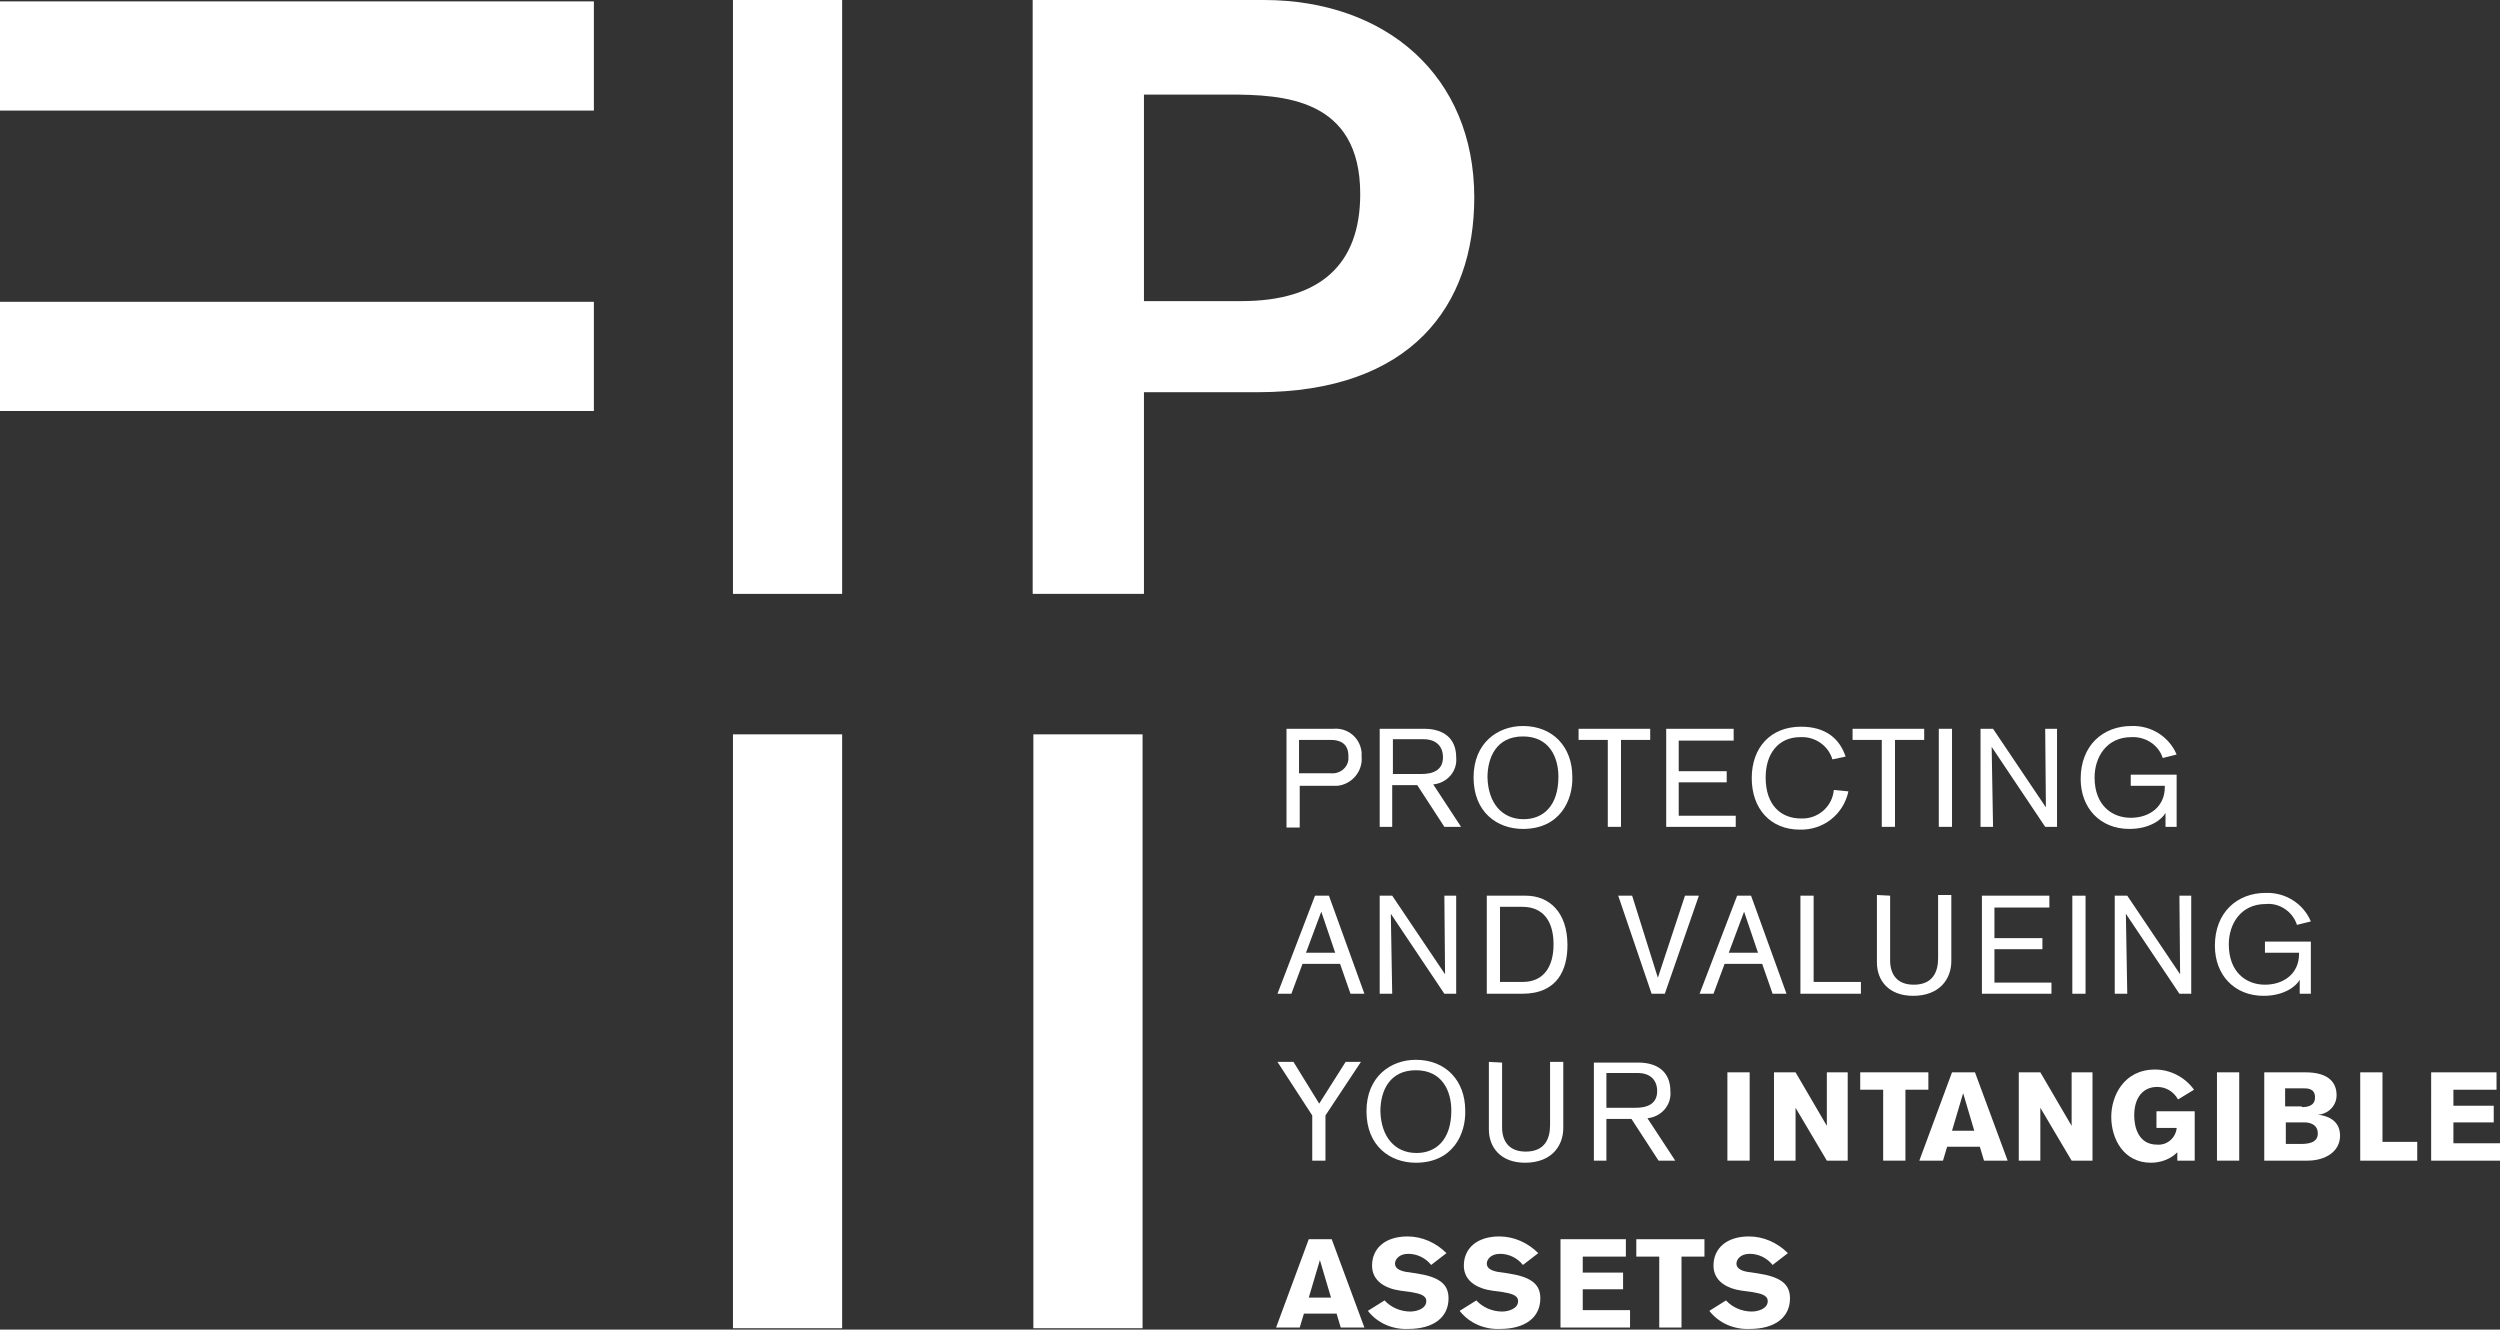
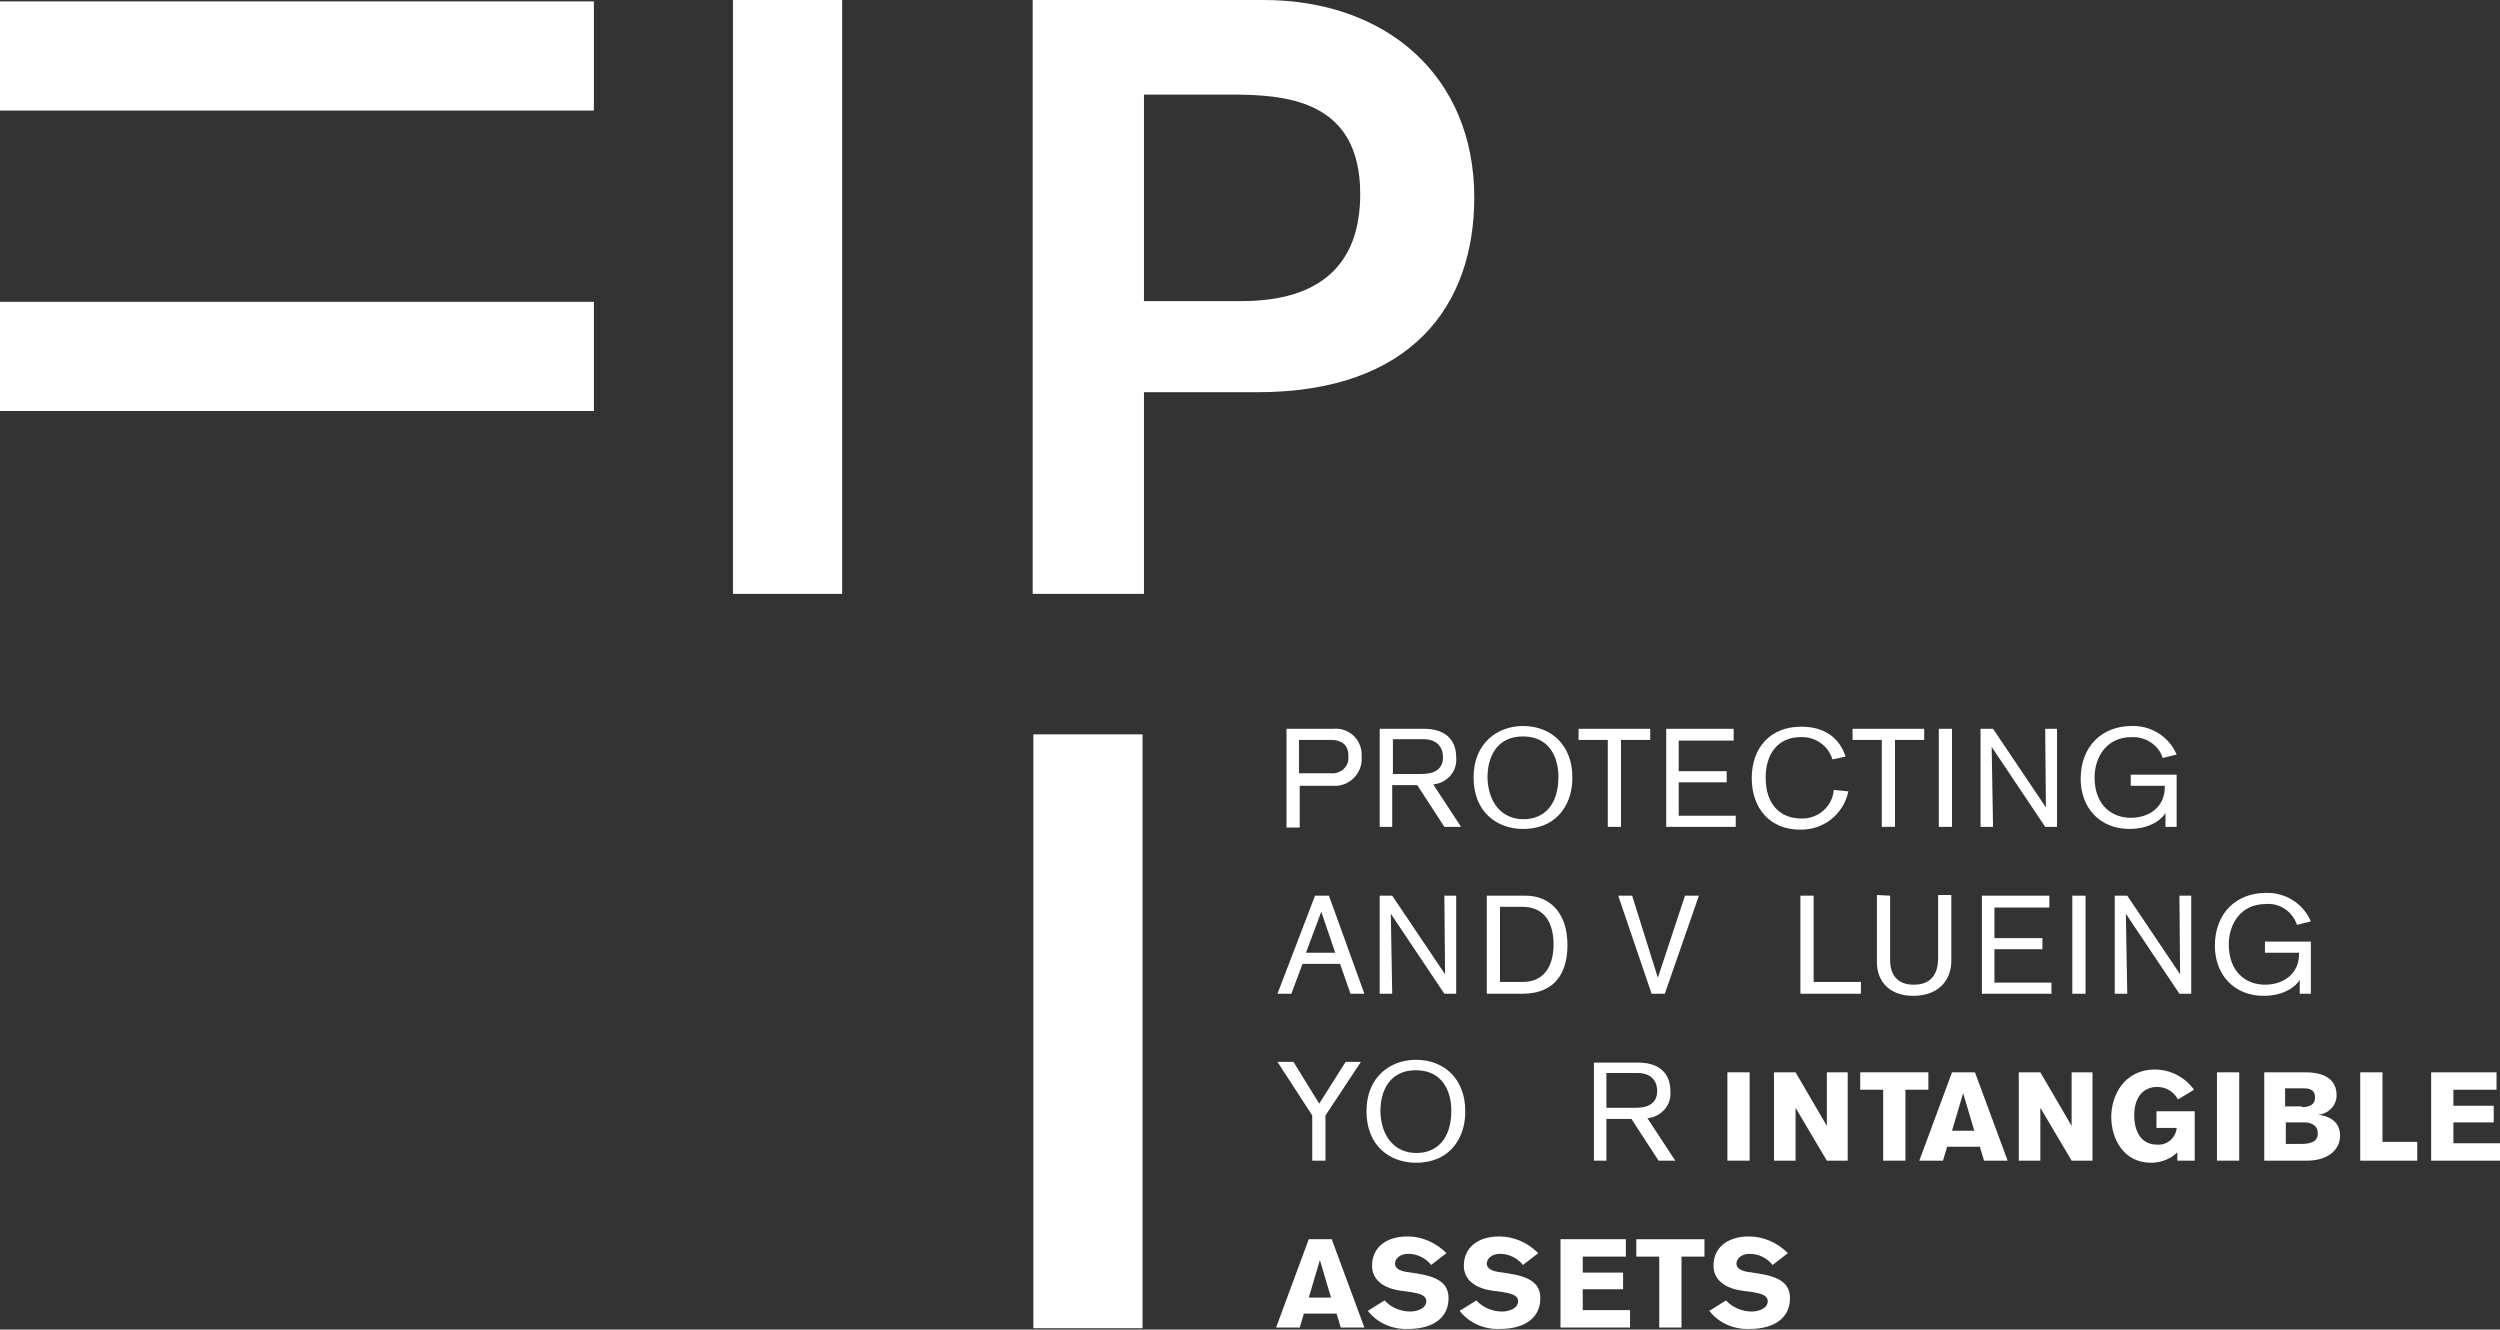
<svg xmlns="http://www.w3.org/2000/svg" version="1.1" id="Calque_1" x="0px" y="0px" viewBox="0 0 359.5 191.2" style="enable-background:new 0 0 359.5 191.2;" xml:space="preserve">
  <rect x="0" y="0" width="359.5" height="191.2" fill="#333333" stroke="none" />
-   <rect x="105.4" y="105.6" fill="#FFFFFF" width="15.7" height="85.4" />
  <rect x="148.6" y="105.6" fill="#FFFFFF" width="15.7" height="85.4" />
  <rect y="0.2" fill="#FFFFFF" width="85.4" height="15.7" />
  <rect y="43.4" fill="#FFFFFF" width="85.4" height="15.7" />
  <title>IP-EN-02</title>
  <path fill="#FFFFFF" d="M105.4,85.4V0h15.7v85.4H105.4z" />
  <path fill="#FFFFFF" d="M181.7,0C199.3,0,212,10.9,212,28.4c0,15.5-9,28-31.2,28h-16.3v29h-16V0H181.7z M164.5,43.3h14  c11.4,0,17.1-5.3,17.1-15.4c0-13.8-11.1-14.3-18.9-14.3h-12.2V43.3z" />
  <path fill="#FFFFFF" d="M191.7,104.8c2.1-0.2,3.9,1.3,4.1,3.4c0,0.2,0,0.4,0,0.6c0.2,2.1-1.4,4-3.5,4.2c-0.2,0-0.4,0-0.6,0h-4.8v6H185  v-14.2H191.7z M191.4,111.2c1.3,0.1,2.4-0.8,2.5-2c0-0.2,0-0.3,0-0.5c0-1.7-1.1-2.3-2.5-2.3h-4.6v4.8H191.4z" />
  <path fill="#FFFFFF" d="M207.7,118.9l-3.9-6h-3.6v6h-1.8v-14.1h6.4c2.7,0,4.6,1.3,4.6,4.1c0.2,2-1.3,3.7-3.3,3.9c0,0,0,0,0,0l4,6.1  L207.7,118.9z M204.4,111.3c1.6,0,3.1-0.5,3.1-2.4c0-1.6-1-2.6-2.8-2.6h-4.4v5L204.4,111.3z" />
  <path fill="#FFFFFF" d="M219,119.2c-3.7,0-7.1-2.4-7.1-7.4s3.5-7.4,7.1-7.4c4.3,0,7.1,3,7.1,7.3C226.2,115.1,224.3,119.2,219,119.2z   M219.1,117.8c2.8,0,5-1.9,5-6.1c0-2.8-1.3-5.8-5.1-5.8s-5.1,3-5.1,5.9C214,115.5,216,117.8,219.1,117.8L219.1,117.8z" />
  <path fill="#FFFFFF" d="M233.1,106.4v12.5h-1.9v-12.5H227v-1.6h10.3v1.6H233.1z" />
  <path fill="#FFFFFF" d="M239.6,118.9v-14.1h9.7v1.7h-7.9v4.4h6.9v1.6h-6.9v4.8h8.2v1.6L239.6,118.9z" />
  <path fill="#FFFFFF" d="M265.8,113.8c-0.7,3.3-3.6,5.6-7,5.5c-4.2,0-6.9-3-6.9-7.4s2.7-7.4,7.1-7.4c3.4,0,5.5,1.6,6.4,4.3l-1.9,0.4  c-0.6-2-2.5-3.3-4.6-3.2c-3.2,0-5,2.4-5,5.8c0,4,2.2,5.9,5.1,5.9c2.4,0.1,4.5-1.7,4.7-4.1L265.8,113.8z" />
  <path fill="#FFFFFF" d="M272.5,106.4v12.5h-1.9v-12.5h-4.2v-1.6h10.3v1.6H272.5z" />
  <path fill="#FFFFFF" d="M278.8,118.9v-14.1h1.9v14.1L278.8,118.9z" />
  <path fill="#FFFFFF" d="M294.1,118.9l-7.7-11.5c0,0,0.2,11.2,0.2,11.5h-1.8v-14.1h1.8l7.6,11.3c0,0-0.1-10.9-0.1-11.3h1.7v14.1  L294.1,118.9z" />
  <path fill="#FFFFFF" d="M311.4,118.9v-2c-0.5,0.9-2.2,2.3-5.2,2.3c-4.2,0-7-3-7-7.2c0-4.8,3.2-7.6,7.3-7.6c2.8-0.1,5.4,1.5,6.5,4.1  l-2,0.5c-0.6-1.9-2.5-3.1-4.5-3c-3.6,0-5.3,2.9-5.3,5.8c0,4,2.5,5.8,5.2,5.8s4.9-1.6,4.9-4.4V113h-4.9v-1.6h6.6v7.5H311.4z" />
  <path fill="#FFFFFF" d="M194.2,142.9l-1.5-4.3h-5.4l-1.6,4.3h-2l5.4-14.1h2l5.1,14.1H194.2z M190,131.1l-2.2,5.9h4.2L190,131.1z" />
  <path fill="#FFFFFF" d="M207.7,142.9l-7.7-11.5c0,0,0.2,11.2,0.2,11.5h-1.8v-14.1h1.8l7.6,11.3c0,0-0.1-10.9-0.1-11.3h1.7v14.1  L207.7,142.9z" />
  <path fill="#FFFFFF" d="M219.4,128.8c3.4,0,6,2.4,6,7.1c0,3.5-1.4,7-6.5,7h-5.1v-14.1H219.4z M215.7,141.2h3.3c2.9,0,4.4-2.1,4.4-5.4  c0-3.1-1.3-5.4-4.5-5.4h-3.2L215.7,141.2z" />
  <path fill="#FFFFFF" d="M239.4,142.9h-1.9l-4.8-14.1h2l3.7,11.8l3.9-11.8h2L239.4,142.9z" />
-   <path fill="#FFFFFF" d="M254.9,142.9l-1.5-4.3H248l-1.6,4.3h-2l5.4-14.1h2l5.1,14.1H254.9z M250.8,131.1l-2.2,5.9h4.2L250.8,131.1z" />
  <path fill="#FFFFFF" d="M258.9,142.9v-14.1h1.9v12.4h6.8v1.7L258.9,142.9z" />
  <path fill="#FFFFFF" d="M271.8,128.8v9.3c0,1.9,0.9,3.5,3.4,3.5c2.7,0,3.5-1.8,3.5-3.8v-9.1h1.9v9.5c0,2.6-1.7,5-5.5,5  c-3.5,0-5.2-2.2-5.2-4.8v-9.7L271.8,128.8z" />
  <path fill="#FFFFFF" d="M285,142.9v-14.1h9.7v1.7h-7.9v4.4h6.9v1.6h-6.9v4.8h8.2v1.6H285z" />
  <path fill="#FFFFFF" d="M298,142.9v-14.1h1.9v14.1L298,142.9z" />
  <path fill="#FFFFFF" d="M313.4,142.9l-7.7-11.5c0,0,0.2,11.2,0.2,11.5h-1.8v-14.1h1.8l7.6,11.3c0,0-0.1-10.9-0.1-11.3h1.7v14.1  L313.4,142.9z" />
  <path fill="#FFFFFF" d="M330.7,142.9v-2c-0.5,0.9-2.2,2.3-5.2,2.3c-4.2,0-7-3-7-7.2c0-4.8,3.2-7.6,7.3-7.6c2.8-0.1,5.4,1.5,6.5,4.1  l-2,0.5c-0.6-1.9-2.5-3.2-4.5-3c-3.6,0-5.3,2.9-5.3,5.8c0,4,2.5,5.8,5.2,5.8s4.9-1.6,4.9-4.4V137h-4.9v-1.6h6.6v7.5H330.7z" />
  <path fill="#FFFFFF" d="M190.6,160.4v6.5h-1.9v-6.5l-5-7.7h2.3l3.7,6l3.8-6h2.2L190.6,160.4z" />
  <path fill="#FFFFFF" d="M203.6,167.2c-3.7,0-7.1-2.4-7.1-7.4s3.5-7.4,7.1-7.4c4.3,0,7.1,3,7.1,7.3C210.8,163.1,208.9,167.2,203.6,167.2  z M203.7,165.8c2.8,0,5-1.9,5-6.1c0-2.8-1.3-5.8-5.1-5.8s-5.1,3-5.1,5.9C198.6,163.5,200.6,165.8,203.7,165.8L203.7,165.8z" />
-   <path fill="#FFFFFF" d="M216,152.8v9.3c0,1.9,0.9,3.5,3.4,3.5c2.7,0,3.5-1.8,3.5-3.8v-9.1h1.9v9.5c0,2.6-1.7,5-5.5,5  c-3.5,0-5.2-2.2-5.2-4.8v-9.7L216,152.8z" />
  <path fill="#FFFFFF" d="M238.5,166.9l-3.9-6H231v6h-1.8v-14.1h6.4c2.7,0,4.6,1.3,4.6,4.1c0.2,2-1.3,3.7-3.3,3.9c0,0,0,0,0,0l4,6.1  L238.5,166.9z M235.2,159.3c1.6,0,3.1-0.5,3.1-2.4c0-1.6-1-2.6-2.8-2.6H231v5L235.2,159.3z" />
  <path fill="#FFFFFF" d="M248.4,166.9v-12.7h3.2v12.7H248.4z" />
  <path fill="#FFFFFF" d="M262.7,166.9l-4.5-7.6v7.6h-3.1v-12.7h3.1l4.5,7.7v-7.7h3v12.7H262.7z" />
  <path fill="#FFFFFF" d="M274,156.7v10.2h-3.2v-10.2h-3.3v-2.5h9.8v2.5H274z" />
  <path fill="#FFFFFF" d="M285.3,166.9l-0.6-2H280l-0.6,2H276l4.7-12.7h3.3l4.7,12.7H285.3z M282.3,157.2l-1.6,5.4h3.2L282.3,157.2z" />
  <path fill="#FFFFFF" d="M297.9,166.9l-4.5-7.6v7.6h-3.1v-12.7h3.1l4.5,7.7v-7.7h3v12.7H297.9z" />
  <path fill="#FFFFFF" d="M313.2,158.1c-0.6-1.1-1.7-1.8-3-1.8c-2,0-3.3,1.5-3.3,4.1c0,1.5,0.5,4.2,3.3,4.2c1.4,0.1,2.6-0.9,2.8-2.3  c0,0,0-0.1,0-0.1h-2.9v-2.4h5.5v7.1h-2.5v-1.2c-1,1-2.4,1.5-3.8,1.5c-3.9,0-5.7-3.4-5.7-6.6c0-3,1.8-6.8,6.3-6.8  c2.2,0,4.3,1.1,5.6,2.9L313.2,158.1z" />
  <path fill="#FFFFFF" d="M318.8,166.9v-12.7h3.2v12.7H318.8z" />
  <path fill="#FFFFFF" d="M325.6,154.2h5.9c3.4,0,4.5,1.5,4.5,3.3c0,1.5-1.2,2.7-2.7,2.8c1.2,0.1,3.2,0.7,3.2,3s-2.1,3.6-4.7,3.6h-6.2  V154.2z M331,159.2c0.7,0,1.9-0.1,1.9-1.4s-1.1-1.3-1.7-1.3h-2.6v2.6H331z M330.8,164.5c1,0,2.5-0.1,2.5-1.5s-1.3-1.6-1.9-1.6h-2.7  v3.1H330.8z" />
  <path fill="#FFFFFF" d="M339.4,166.9v-12.7h3.2v10h5v2.7L339.4,166.9z" />
  <path fill="#FFFFFF" d="M349.6,154.2h9.4v2.5h-6.2v2.3h5.8v2.4h-5.8v3h6.8v2.5h-10V154.2z" />
  <path fill="#FFFFFF" d="M192.8,190.9l-0.6-2h-4.7l-0.6,2h-3.4l4.7-12.7h3.3l4.7,12.7H192.8z M189.8,181.2l-1.6,5.4h3.2L189.8,181.2z" />
  <path fill="#FFFFFF" d="M205.8,181.9c-0.8-1-2-1.6-3.3-1.6c-1.3,0-1.9,0.8-1.9,1.4s0.5,1,1.6,1.2l1.4,0.2c3.3,0.5,4.7,1.5,4.7,3.6  c0,2.7-2.1,4.4-5.8,4.4c-2.2,0.1-4.4-0.8-5.8-2.6l2.4-1.5c0.9,1,2.3,1.6,3.7,1.6c0.9,0,2.3-0.4,2.3-1.5c0-0.9-1.1-1.1-2.2-1.3  l-1.5-0.2c-2.2-0.3-4.1-1.4-4.1-3.6c0-2.5,1.9-4.2,5.1-4.2c2.1,0,4.1,0.9,5.6,2.4L205.8,181.9z" />
  <path fill="#FFFFFF" d="M219,181.9c-0.8-1-2-1.6-3.3-1.6c-1.3,0-1.9,0.8-1.9,1.4s0.5,1,1.6,1.2l1.4,0.2c3.3,0.5,4.7,1.5,4.7,3.6  c0,2.7-2.1,4.4-5.8,4.4c-2.2,0.1-4.4-0.8-5.8-2.6l2.4-1.5c0.9,1,2.3,1.6,3.7,1.6c0.9,0,2.3-0.4,2.3-1.5c0-0.9-1.1-1.1-2.2-1.3  l-1.5-0.2c-2.2-0.3-4.1-1.4-4.1-3.6c0-2.5,1.9-4.2,5.1-4.2c2.1,0,4.1,0.9,5.6,2.4L219,181.9z" />
  <path fill="#FFFFFF" d="M224.4,178.2h9.4v2.5h-6.2v2.3h5.8v2.4h-5.8v3h6.8v2.5h-10L224.4,178.2z" />
  <path fill="#FFFFFF" d="M241.8,180.7v10.2h-3.2v-10.2h-3.3v-2.5h9.8v2.5H241.8z" />
  <path fill="#FFFFFF" d="M254.9,181.9c-0.8-1-2-1.6-3.3-1.6c-1.3,0-1.9,0.8-1.9,1.4s0.5,1,1.6,1.2l1.4,0.2c3.3,0.5,4.7,1.5,4.7,3.6  c0,2.7-2.1,4.4-5.8,4.4c-2.2,0.1-4.4-0.8-5.8-2.6l2.4-1.5c0.9,1,2.3,1.6,3.7,1.6c0.9,0,2.3-0.4,2.3-1.5c0-0.9-1.1-1.1-2.2-1.3  l-1.5-0.2c-2.2-0.3-4.1-1.4-4.1-3.6c0-2.5,1.9-4.2,5.1-4.2c2.1,0,4.1,0.9,5.6,2.4L254.9,181.9z" />
</svg>